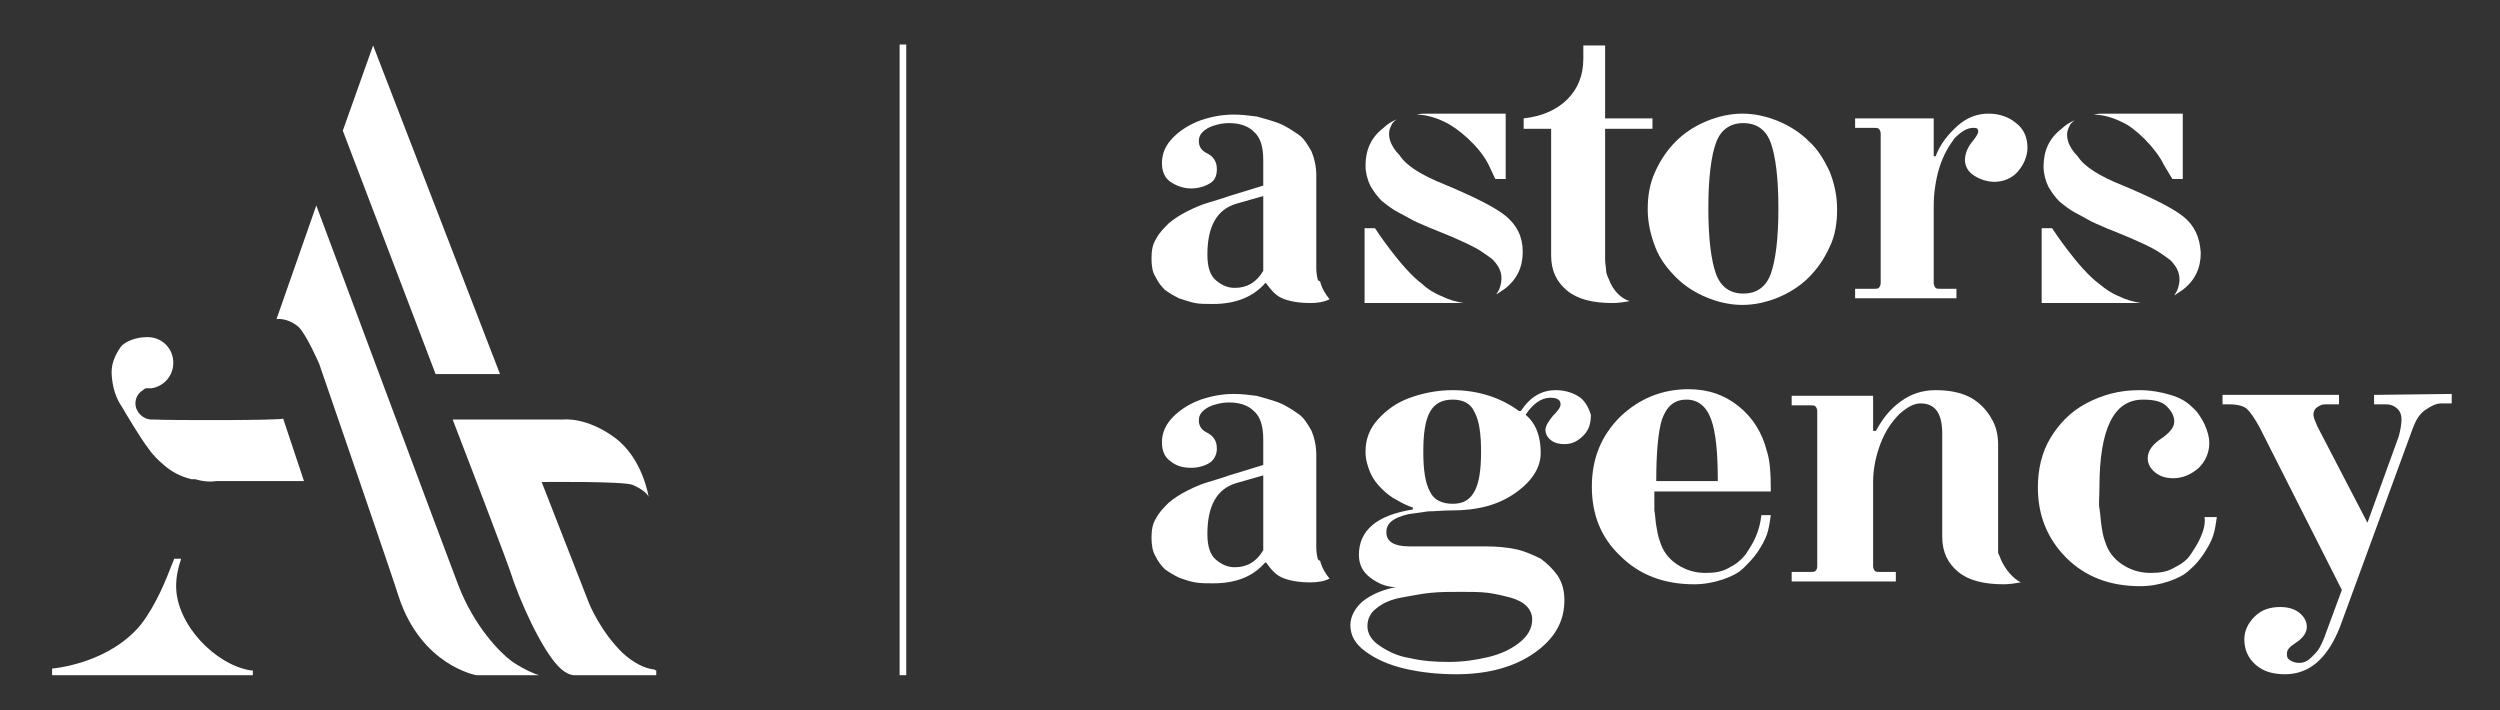
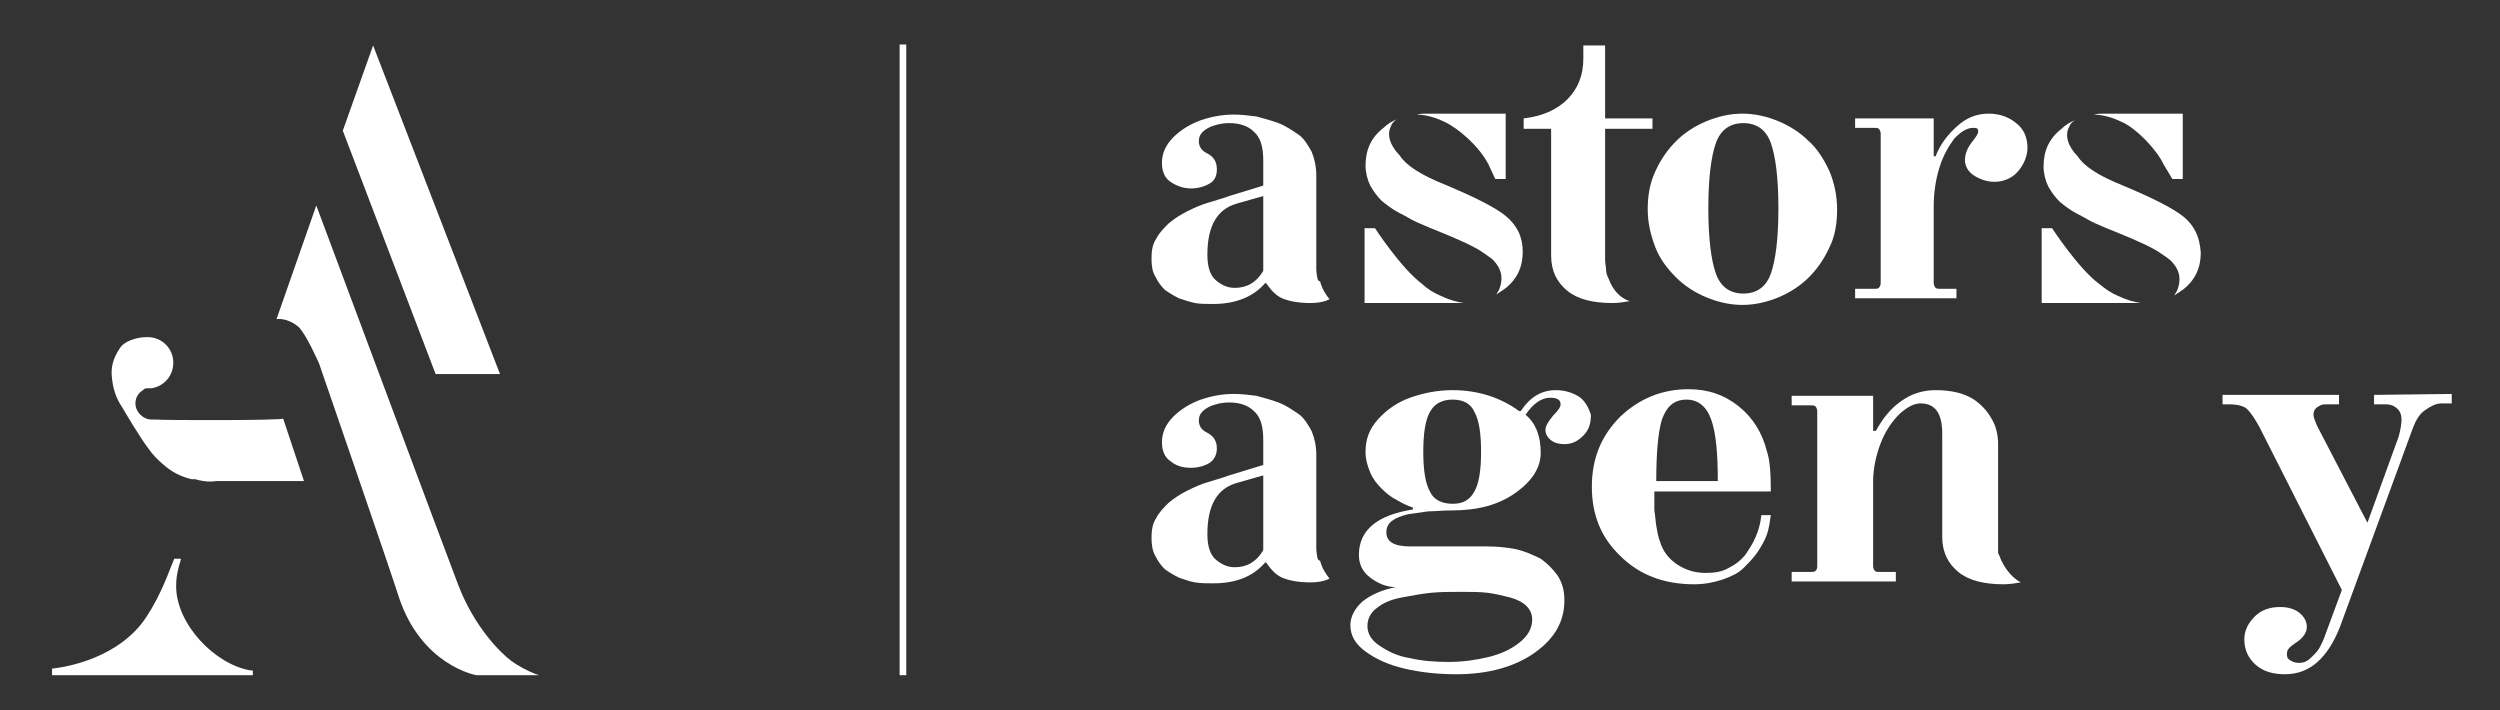
<svg xmlns="http://www.w3.org/2000/svg" id="Layer_1" x="0px" y="0px" viewBox="0 0 264 75" style="enable-background:new 0 0 264 75;" xml:space="preserve">
  <rect x="0" y="0" width="264" height="75" fill="#333333" stroke="none" />
  <style type="text/css"> .st0{fill:#FFFFFF;} </style>
  <g id="_Слой_1_00000026844055818751202020000017192029325040045466_">
    <g>
      <g>
        <path class="st0" d="M139.2,29.6c-0.1-0.1-0.2-0.9-0.2-1.2v-9.9c0-0.9-0.2-1.8-0.5-2.5c-0.4-0.7-0.8-1.4-1.4-1.8 s-1.3-0.9-2.1-1.2c-0.8-0.3-1.6-0.5-2.3-0.7c-0.8-0.1-1.6-0.2-2.4-0.2c-1.2,0-2.3,0.2-3.5,0.6c-1.1,0.4-2.1,1-2.9,1.8 c-0.8,0.8-1.2,1.7-1.2,2.7c0,0.9,0.3,1.6,0.9,2s1.3,0.7,2.2,0.7c0.7,0,1.4-0.2,1.9-0.5c0.6-0.3,0.8-0.9,0.8-1.5 c0-0.5-0.1-0.8-0.3-1.1c-0.2-0.3-0.5-0.5-0.9-0.7c-0.5-0.3-0.7-0.7-0.7-1.2c0-0.6,0.3-1,1-1.4c0.6-0.3,1.4-0.5,2.2-0.5 c1.1,0,2,0.3,2.6,0.9c0.7,0.6,1,1.6,1,3v2.7l-3.6,1.1c-0.8,0.3-1.6,0.5-2.2,0.7c-0.7,0.2-1.4,0.5-2.2,0.9c-0.8,0.4-1.4,0.8-2,1.3 c-0.5,0.5-1,1-1.3,1.6c-0.4,0.6-0.5,1.3-0.5,2.1s0.1,1.4,0.4,1.9c0.3,0.6,0.6,1,1,1.4c0.4,0.3,0.9,0.6,1.5,0.9 c0.6,0.2,1.2,0.4,1.7,0.5s1.2,0.1,1.9,0.1c2.3,0,4.2-0.7,5.5-2.2h0.1c0.5,0.7,1,1.3,1.7,1.6c0.7,0.3,1.7,0.5,3,0.5 c0.7,0,1.4-0.1,2-0.4c-0.4-0.5-0.8-1.1-1-1.9C139.3,29.7,139.3,29.7,139.2,29.6L139.2,29.6z M133.4,28.6c-0.7,1.2-1.7,1.8-3,1.8 c-0.8,0-1.4-0.3-2-0.8c-0.6-0.5-0.9-1.4-0.9-2.7c0-3,1-4.8,3.1-5.4l2.8-0.8V28.6L133.4,28.6z" />
        <path class="st0" d="M157.2,17.4l0.7,1.5h1.1l0-6.9c0,0-6.8,0-8.3,0c-0.4,0-0.7,0-1.1,0.1c0.9,0,2,0.3,3,0.8 C153.9,13.5,156.2,15.4,157.2,17.4L157.2,17.4z" />
        <path class="st0" d="M159,22.8c-1.1-0.9-3.3-2-6.4-3.3c-2.5-1-4.1-2-4.8-3.1c-1-1-1.4-2.2-0.9-3.1c0.1-0.3,0.3-0.5,0.6-0.7 c-0.5,0.2-1,0.5-1.4,0.9c-1.3,1-1.9,2.3-1.9,4c0,0.7,0.2,1.5,0.5,2.1c0.4,0.7,0.8,1.2,1.2,1.6c0.5,0.4,1.1,0.9,1.9,1.3 s1.4,0.8,1.9,1c0.5,0.2,1.1,0.5,1.9,0.8c2.5,1,4.2,1.8,4.9,2.3c0.4,0.3,1.1,0.7,1.3,1c0.9,1,0.9,2,0.5,3 c-0.1,0.2-0.2,0.3-0.3,0.5c0.3-0.2,0.6-0.4,0.9-0.6c1.3-1,1.9-2.3,1.9-3.9C160.8,25,160.2,23.8,159,22.8L159,22.8z" />
-         <path class="st0" d="M150.2,30c-2.2-1.6-5-5.9-5-5.9h-1.1V32h9.9c0.2,0,0.4,0,0.6,0c-0.7-0.1-1.5-0.3-2.3-0.7 C151.5,31,150.7,30.5,150.2,30L150.2,30z" />
+         <path class="st0" d="M150.2,30c-2.2-1.6-5-5.9-5-5.9h-1.1V32h9.9c0.2,0,0.4,0,0.6,0c-0.7-0.1-1.5-0.3-2.3-0.7 C151.5,31,150.7,30.5,150.2,30L150.2,30" />
        <path class="st0" d="M169.9,29.5C169.9,29.5,169.8,29.5,169.9,29.5c-0.2-0.4-0.3-0.7-0.3-1c0-0.3-0.1-0.6-0.1-1.1V13.6h5v-1.1h-5 V4.8h-2.3v1.4c0,1.8-0.6,3.2-1.7,4.3c-1.1,1.1-2.7,1.8-4.6,2v1.1h2.9V27c0,1.6,0.6,2.8,1.7,3.7c1.1,0.9,2.7,1.3,4.8,1.3 c0.6,0,1.2-0.1,1.8-0.2C171.1,31.5,170.3,30.6,169.9,29.5L169.9,29.5z" />
        <path class="st0" d="M191,14.9c-0.9-0.9-2-1.6-3.2-2.1c-1.2-0.5-2.5-0.8-3.8-0.8s-2.6,0.3-3.8,0.8c-1.2,0.5-2.3,1.2-3.2,2.1 c-0.9,0.9-1.6,1.9-2.2,3.2s-0.8,2.6-0.8,4c0,1.4,0.3,2.7,0.8,4s1.3,2.3,2.2,3.2c0.9,0.9,2,1.6,3.2,2.1c1.2,0.5,2.5,0.8,3.8,0.8 s2.6-0.3,3.8-0.8c1.2-0.5,2.3-1.2,3.2-2.1c0.9-0.9,1.6-1.9,2.2-3.2c0.6-1.2,0.8-2.6,0.8-4s-0.3-2.8-0.8-4 C192.6,16.8,191.9,15.7,191,14.9z M187,28.9c-0.5,1.4-1.5,2.1-2.9,2.1c-1.4,0-2.4-0.7-2.9-2.1c-0.5-1.4-0.8-3.7-0.8-6.9 s0.3-5.5,0.8-6.9c0.5-1.4,1.5-2.1,2.9-2.1c1.4,0,2.4,0.7,2.9,2.1c0.5,1.4,0.8,3.7,0.8,6.9S187.5,27.5,187,28.9z" />
        <path class="st0" d="M210,12c-1.2,0-2.3,0.4-3.3,1.3c-1,0.9-1.8,1.9-2.3,3.2l-0.2,0v-4h-8.3v1h1.9c0.3,0,0.5,0,0.6,0.1 c0.1,0.1,0.2,0.3,0.2,0.5v15.8c0,0.2-0.1,0.4-0.2,0.5c-0.1,0.1-0.3,0.1-0.6,0.1h-1.9v1h10.7v-1H205c-0.3,0-0.5,0-0.6-0.1 c-0.1-0.1-0.2-0.3-0.2-0.5v-8.1c0-1.4,0.2-2.8,0.6-4.1c0.4-1.3,1-2.3,1.6-3.1c0.7-0.7,1.3-1.1,2-1.1c0.4,0,0.5,0.1,0.5,0.4 c0,0.2-0.2,0.5-0.5,0.9c-0.6,0.7-0.9,1.4-0.9,2.1c0,0.6,0.3,1.2,0.9,1.6c0.6,0.4,1.4,0.7,2.2,0.7c1,0,1.9-0.4,2.5-1.1 s1-1.6,1-2.5c0-1.1-0.4-2-1.2-2.6C212.2,12.4,211.2,12,210,12L210,12z" />
        <path class="st0" d="M228.5,17.4l0.9,1.5h1.1l0-6.9c0,0-6.8,0-8.3,0c-0.4,0-0.7,0-1.1,0.1c0.9,0,2,0.3,3,0.8 C225.5,13.5,227.7,15.7,228.5,17.4z" />
        <path class="st0" d="M230.6,22.9c-1.1-0.9-3.3-2-6.4-3.3c-2.5-1-4.1-2-4.8-3.1c-1-1-1.4-2.2-0.9-3.1c0.1-0.3,0.3-0.5,0.6-0.7 c-0.5,0.2-1,0.5-1.4,0.9c-1.3,1-1.9,2.3-1.9,4c0,0.7,0.2,1.5,0.5,2.1c0.4,0.7,0.8,1.2,1.2,1.6c0.5,0.4,1.1,0.9,1.9,1.3 s1.4,0.8,1.9,1c0.5,0.2,1.1,0.5,1.9,0.8c2.5,1,4.2,1.8,4.9,2.3c0.4,0.3,1.1,0.7,1.3,1c0.9,1,0.9,2,0.5,3 c-0.1,0.2-0.2,0.3-0.3,0.5c0.3-0.2,0.6-0.4,0.9-0.6c1.3-1,1.9-2.3,1.9-3.9C232.3,25,231.7,23.8,230.6,22.9L230.6,22.9z" />
        <path class="st0" d="M221.7,30c-2.2-1.6-5-5.9-5-5.9h-1.1V32h9.9c0.2,0,0.4,0,0.6,0c-0.7-0.1-1.5-0.3-2.3-0.7 C223,31,222.3,30.5,221.7,30z" />
      </g>
      <g>
        <path class="st0" d="M166.9,42c-0.7-0.5-1.6-0.8-2.6-0.8c-1.5,0-2.7,0.7-3.7,2.2h-0.2c-1.9-1.4-4.3-2.2-7-2.2 c-1.6,0-3.1,0.3-4.5,0.8c-1.4,0.5-2.5,1.3-3.4,2.3c-0.9,1-1.3,2.1-1.3,3.4c0,0.8,0.2,1.5,0.5,2.2c0.3,0.7,0.7,1.2,1.2,1.7 c0.5,0.5,1,0.9,1.6,1.2c0.5,0.3,1.1,0.6,1.7,0.8v0.2c-3.8,0.6-5.7,2.2-5.7,4.8c0,1,0.4,1.8,1.2,2.4c0.8,0.6,1.7,1,2.7,1V62 c-1.5,0.3-2.6,0.8-3.5,1.5c-0.8,0.7-1.3,1.6-1.3,2.5c0,1.1,0.5,2,1.6,2.8c1.1,0.8,2.4,1.4,4.1,1.8c1.7,0.4,3.5,0.6,5.5,0.6 c3.4,0,6.2-0.8,8.3-2.3c2.1-1.5,3.1-3.3,3.1-5.5c0-1-0.2-1.8-0.7-2.6c-0.5-0.7-1.1-1.3-1.8-1.8c-0.8-0.4-1.7-0.8-2.6-1 c-1-0.2-2-0.3-3.2-0.3h-8c-1.7,0-2.5-0.5-2.5-1.5c0-0.5,0.2-0.9,0.6-1.2c0.4-0.3,0.9-0.5,1.7-0.7c0.7-0.1,1.4-0.2,2.1-0.3 c0.7,0,1.5-0.1,2.5-0.1c2.8,0,5-0.6,6.8-1.9c1.8-1.3,2.6-2.7,2.6-4.2c0-1.7-0.5-3.1-1.6-4c0.8-1.2,1.7-1.8,2.6-1.8 c0.7,0,1.1,0.2,1.1,0.7c0,0.3-0.3,0.7-0.8,1.2c-0.5,0.6-0.8,1.1-0.8,1.5s0.2,0.8,0.6,1.1c0.4,0.3,0.9,0.4,1.4,0.4 c0.8,0,1.4-0.3,2-0.9c0.6-0.6,0.8-1.3,0.8-2.2C167.8,43.2,167.5,42.5,166.9,42L166.9,42z M151.1,62.6c1-0.1,2-0.1,3.2-0.1 c1,0,2,0,2.8,0.1c0.8,0.1,1.6,0.3,2.4,0.5c0.7,0.2,1.3,0.5,1.7,0.9c0.4,0.4,0.6,0.9,0.6,1.4c0,1-0.5,1.8-1.4,2.5s-2,1.2-3.3,1.5 c-1.3,0.3-2.6,0.5-4.1,0.5c-1.5,0-2.8-0.1-4.1-0.4c-1.3-0.2-2.3-0.7-3.2-1.3c-0.9-0.6-1.3-1.3-1.3-2.1c0-0.7,0.3-1.4,1-1.9 c0.6-0.5,1.5-0.9,2.6-1.1S150.1,62.7,151.1,62.6L151.1,62.6z M155.7,51.9c-0.5,0.9-1.2,1.3-2.3,1.3c-1.1,0-2-0.4-2.4-1.3 c-0.5-0.9-0.7-2.3-0.7-4.2s0.2-3.3,0.7-4.2c0.5-0.9,1.3-1.3,2.4-1.3c1.1,0,1.9,0.4,2.3,1.3c0.5,0.9,0.7,2.3,0.7,4.2 S156.2,51,155.7,51.9L155.7,51.9z" />
        <path class="st0" d="M185.4,56.7c-0.3,0.7-0.7,1.3-1.1,1.9c-0.5,0.6-1,1-1.8,1.4c-0.7,0.4-1.5,0.5-2.4,0.5c-1.1,0-2.1-0.3-3-0.9 c-0.9-0.6-1.5-1.4-1.8-2.4c-0.2-0.5-0.3-1.1-0.4-1.7c-0.1-0.6-0.1-1.1-0.2-1.6c0-0.5,0-1.1,0-2h12.3c0-1.9-0.1-3.3-0.4-4.2 c-0.5-2-1.5-3.6-3-4.8c-1.5-1.2-3.2-1.8-5.3-1.8c-2.8,0-5.2,1-7.2,2.9c-2,2-3,4.4-3,7.4s1,5.4,3,7.3c2,2,4.6,3,7.8,3 c1.1,0,2.1-0.2,3-0.5c0.9-0.3,1.7-0.7,2.2-1.2s1.1-1.1,1.5-1.7c0.4-0.6,0.8-1.3,1-1.9c0.2-0.6,0.3-1.3,0.4-2H186 C185.9,55.3,185.7,56,185.4,56.7L185.4,56.7z M175.5,44.3c0.5-1.4,1.3-2.1,2.6-2.1c1.2,0,2.1,0.7,2.6,2.1 c0.5,1.4,0.7,3.5,0.7,6.5h-6.5C174.9,47.8,175.1,45.6,175.5,44.3L175.5,44.3z" />
-         <path class="st0" d="M232.4,56.7c-0.3,0.7-0.7,1.3-1.1,1.9s-1,1-1.8,1.4c-0.7,0.4-1.5,0.5-2.4,0.5c-1.1,0-2.1-0.3-3-0.9 c-0.9-0.6-1.5-1.4-1.8-2.4c-0.2-0.5-0.3-1.1-0.4-1.8c-0.1-0.7-0.1-1.2-0.2-1.7s0-1.2,0-2.2c0-6.2,1.5-9.3,4.6-9.3 c1.2,0,2,0.2,2.5,0.7c0.5,0.5,0.8,1,0.8,1.6s-0.4,1.1-1.2,1.7c-1.1,0.7-1.6,1.4-1.6,2.2c0,0.6,0.3,1.1,0.8,1.5 c0.5,0.4,1.1,0.6,1.9,0.6c1,0,1.9-0.4,2.7-1.1c0.7-0.7,1.1-1.6,1.1-2.6c0-0.7-0.2-1.3-0.5-2c-0.3-0.6-0.7-1.3-1.3-1.8 c-0.6-0.6-1.3-1-2.3-1.3c-1-0.3-2.1-0.5-3.3-0.5c-2.1,0-3.9,0.5-5.6,1.4s-2.9,2.2-3.8,3.7c-0.9,1.5-1.3,3.3-1.3,5.2 c0,2.9,1,5.4,3,7.4c2,2,4.6,3,7.8,3c1.1,0,2.1-0.2,3-0.5c0.9-0.3,1.7-0.7,2.2-1.2c0.6-0.5,1.1-1.1,1.5-1.7c0.4-0.6,0.8-1.3,1-1.9 c0.2-0.6,0.3-1.3,0.4-2h-1.3C232.9,55.3,232.7,56,232.4,56.7L232.4,56.7z" />
        <path class="st0" d="M250.7,41.7v1h1.3c0.5,0,0.9,0.2,1.2,0.5c0.3,0.3,0.4,0.7,0.4,1.1c0,0.4-0.1,1.1-0.3,1.8l-3.3,9.1L244.7,45 c-0.2-0.5-0.4-0.9-0.4-1.2c0-0.3,0.1-0.6,0.4-0.8s0.5-0.3,0.8-0.3h1.5v-1h-12.3v1h0.8c0.8,0,1.5,0.2,1.8,0.5 c0.4,0.4,0.8,1,1.3,1.9l8.7,17.2l-1.7,4.6c-0.2,0.6-0.4,1-0.6,1.4c-0.2,0.4-0.5,0.7-0.9,1.1c-0.4,0.4-0.8,0.6-1.3,0.6 c-0.4,0-0.7-0.1-1-0.3s-0.3-0.4-0.3-0.7c0-0.4,0.3-0.7,0.9-1.1c0.8-0.5,1.2-1.1,1.2-1.7c0-0.6-0.3-1.1-0.8-1.5 c-0.5-0.4-1.2-0.6-2-0.6c-1.1,0-2,0.3-2.7,1c-0.7,0.7-1.1,1.5-1.1,2.4c0,1.1,0.4,2,1.2,2.7c0.8,0.7,1.8,1,3.1,1 c2.6,0,4.5-1.7,5.8-5l7.7-21c0.3-0.8,0.7-1.5,1.3-1.9c0.6-0.4,1.1-0.7,1.7-0.7h1.1v-1L250.7,41.7L250.7,41.7z" />
        <path class="st0" d="M139.2,59.1c-0.1-0.1-0.2-0.9-0.2-1.2V48c0-0.9-0.2-1.8-0.5-2.5c-0.4-0.7-0.8-1.4-1.4-1.8s-1.3-0.9-2.1-1.2 c-0.8-0.3-1.6-0.5-2.3-0.7c-0.8-0.1-1.6-0.2-2.4-0.2c-1.2,0-2.3,0.2-3.5,0.6c-1.1,0.4-2.1,1-2.9,1.8c-0.8,0.8-1.2,1.7-1.2,2.7 c0,0.9,0.3,1.6,0.9,2c0.6,0.5,1.3,0.7,2.2,0.7c0.7,0,1.4-0.2,1.9-0.5s0.8-0.9,0.8-1.5c0-0.5-0.1-0.8-0.3-1.1 c-0.2-0.3-0.5-0.5-0.9-0.7c-0.5-0.3-0.7-0.7-0.7-1.2c0-0.6,0.3-1,1-1.4c0.6-0.3,1.4-0.5,2.2-0.5c1.1,0,2,0.3,2.6,0.9 c0.7,0.6,1,1.6,1,3v2.7l-3.6,1.1c-0.8,0.3-1.6,0.5-2.2,0.7c-0.7,0.2-1.4,0.5-2.2,0.9c-0.8,0.4-1.4,0.8-2,1.3 c-0.5,0.5-1,1-1.3,1.6c-0.4,0.6-0.5,1.3-0.5,2.1c0,0.7,0.1,1.4,0.4,1.9c0.3,0.6,0.6,1,1,1.4c0.4,0.3,0.9,0.6,1.5,0.9 c0.6,0.2,1.1,0.4,1.7,0.5s1.2,0.1,1.9,0.1c2.4,0,4.2-0.7,5.5-2.2h0.1c0.5,0.7,1,1.3,1.7,1.6c0.7,0.3,1.7,0.5,3,0.5 c0.7,0,1.4-0.1,2-0.4c-0.4-0.5-0.8-1.1-1-1.9C139.3,59.2,139.3,59.2,139.2,59.1L139.2,59.1z M133.4,58.1c-0.7,1.2-1.7,1.8-3,1.8 c-0.8,0-1.4-0.3-2-0.8c-0.6-0.5-0.9-1.4-0.9-2.7c0-3,1-4.8,3.1-5.4l2.8-0.8V58.1z" />
        <path class="st0" d="M211.3,59.1C211.3,59.1,211.3,59.1,211.3,59.1c-0.1-0.3-0.2-0.5-0.3-0.7V46.9c0-0.9-0.2-1.9-0.7-2.7 c-0.5-0.9-1.2-1.6-2-2.1c-1-0.6-2.3-0.9-3.9-0.9c-1.4,0-2.6,0.4-3.7,1.2c-1.1,0.8-1.9,1.8-2.6,3.1l-0.3,0v-3.7h-8.6v1h1.9 c0.3,0,0.5,0,0.6,0.1c0.1,0.1,0.2,0.3,0.2,0.5v16.4c0,0.3-0.1,0.4-0.2,0.5c-0.1,0.1-0.3,0.1-0.6,0.1h-1.9v1h11v-1h-1.6 c-0.3,0-0.5,0-0.6-0.1c-0.1-0.1-0.2-0.3-0.2-0.5v-8.9c0-1.4,0.3-2.8,0.8-4.1c0.5-1.3,1.2-2.3,2-3.1c0.8-0.7,1.5-1.1,2.2-1.1 c1.6,0,2.3,1.1,2.3,3.2v10.9c0,1.6,0.6,2.8,1.7,3.7c1.1,0.9,2.7,1.3,4.8,1.3c0.6,0,1.2-0.1,1.8-0.2 C212.6,61.1,211.8,60.2,211.3,59.1L211.3,59.1z" />
      </g>
    </g>
    <g>
      <path class="st0" d="M16.2,44.3c0,0-0.1,0-0.1,0c0,0,0,0-0.1,0c-0.9,0-1.7-0.8-1.7-1.7c0-0.6,0.3-1.1,0.8-1.4 c0.1-0.1,0.2-0.2,0.4-0.2c0,0,0,0,0,0c0.1,0,0.1,0,0.2,0c0.1,0,0.2,0,0.3,0c1.3-0.2,2.3-1.3,2.3-2.7c0-1.5-1.2-2.7-2.7-2.7 c0,0-0.1,0-0.1,0c-1.2,0-2.4,0.5-2.8,1.1c-0.6,0.9-1,1.8-0.9,3c0.1,1.2,0.4,2.3,1.1,3.3c0.1,0.2,2,3.4,2.8,4.4 c0.4,0.6,1,1.2,1.6,1.7l0,0c0.8,0.7,1.7,1.2,2.9,1.5c0.1,0,0.1,0,0.2,0c0,0,0.1,0,0.1,0l0,0c0,0,0.1,0,0.1,0 c1.3,0.4,2.2,0.2,2.2,0.2l9.3,0l-2.2-6.6C29.8,44.4,18,44.4,16.2,44.3L16.2,44.3z" />
      <path class="st0" d="M52.8,39.5L39.4,4.8l-3.2,9c0,0,5.1,13.4,9.8,25.7L52.8,39.5L52.8,39.5z" />
      <path class="st0" d="M18.6,61.9c0-1,0.2-1.9,0.5-2.8c0-0.1,0-0.1,0-0.1h-0.7c0,0-0.6,1.5-0.8,2c-0.2,0.5-1.6,3.9-3.3,5.6 c-3.5,3.6-8.8,4-8.8,4v0.7h21.2v-0.5c0,0-0.1,0-0.2,0C22.7,70.2,18.6,65.9,18.6,61.9L18.6,61.9z" />
      <path class="st0" d="M54,69.8c-1.2-0.9-3.9-3.6-5.6-8c-0.7-1.8-15-40.1-15-40.1l-4.2,12c0,0,1.1-0.2,2.3,0.8 c0.8,0.7,2.2,3.9,2.2,3.9s8,23.2,8.4,24.6c2.4,7.3,8.2,8.3,8.2,8.3l6.6,0c0,0-0.2-0.1-0.3-0.1C55.6,70.8,54.7,70.3,54,69.8 L54,69.8z" />
-       <path class="st0" d="M69.1,70.7c-1.1-0.1-2.3-0.8-3.3-1.7c-2.4-2.3-3.6-5.3-3.6-5.3l-5-12.8c0,0,8.6-0.1,9.6,0.3 c1.6,0.7,1.7,1.3,1.7,1.3s-0.6-4.1-3.6-6.3c-3-2.2-5.4-1.9-5.4-1.9h-4.8v0h-6.9c3.2,8.3,5.8,15.2,6,15.8c1.1,3.5,3.4,8.4,5.1,10.2 c1,1.1,1.8,1,1.8,1h8.6v-0.5C69.3,70.8,69.2,70.8,69.1,70.7L69.1,70.7z" />
    </g>
    <rect x="95" y="4.7" class="st0" width="0.7" height="66.6" />
  </g>
</svg>